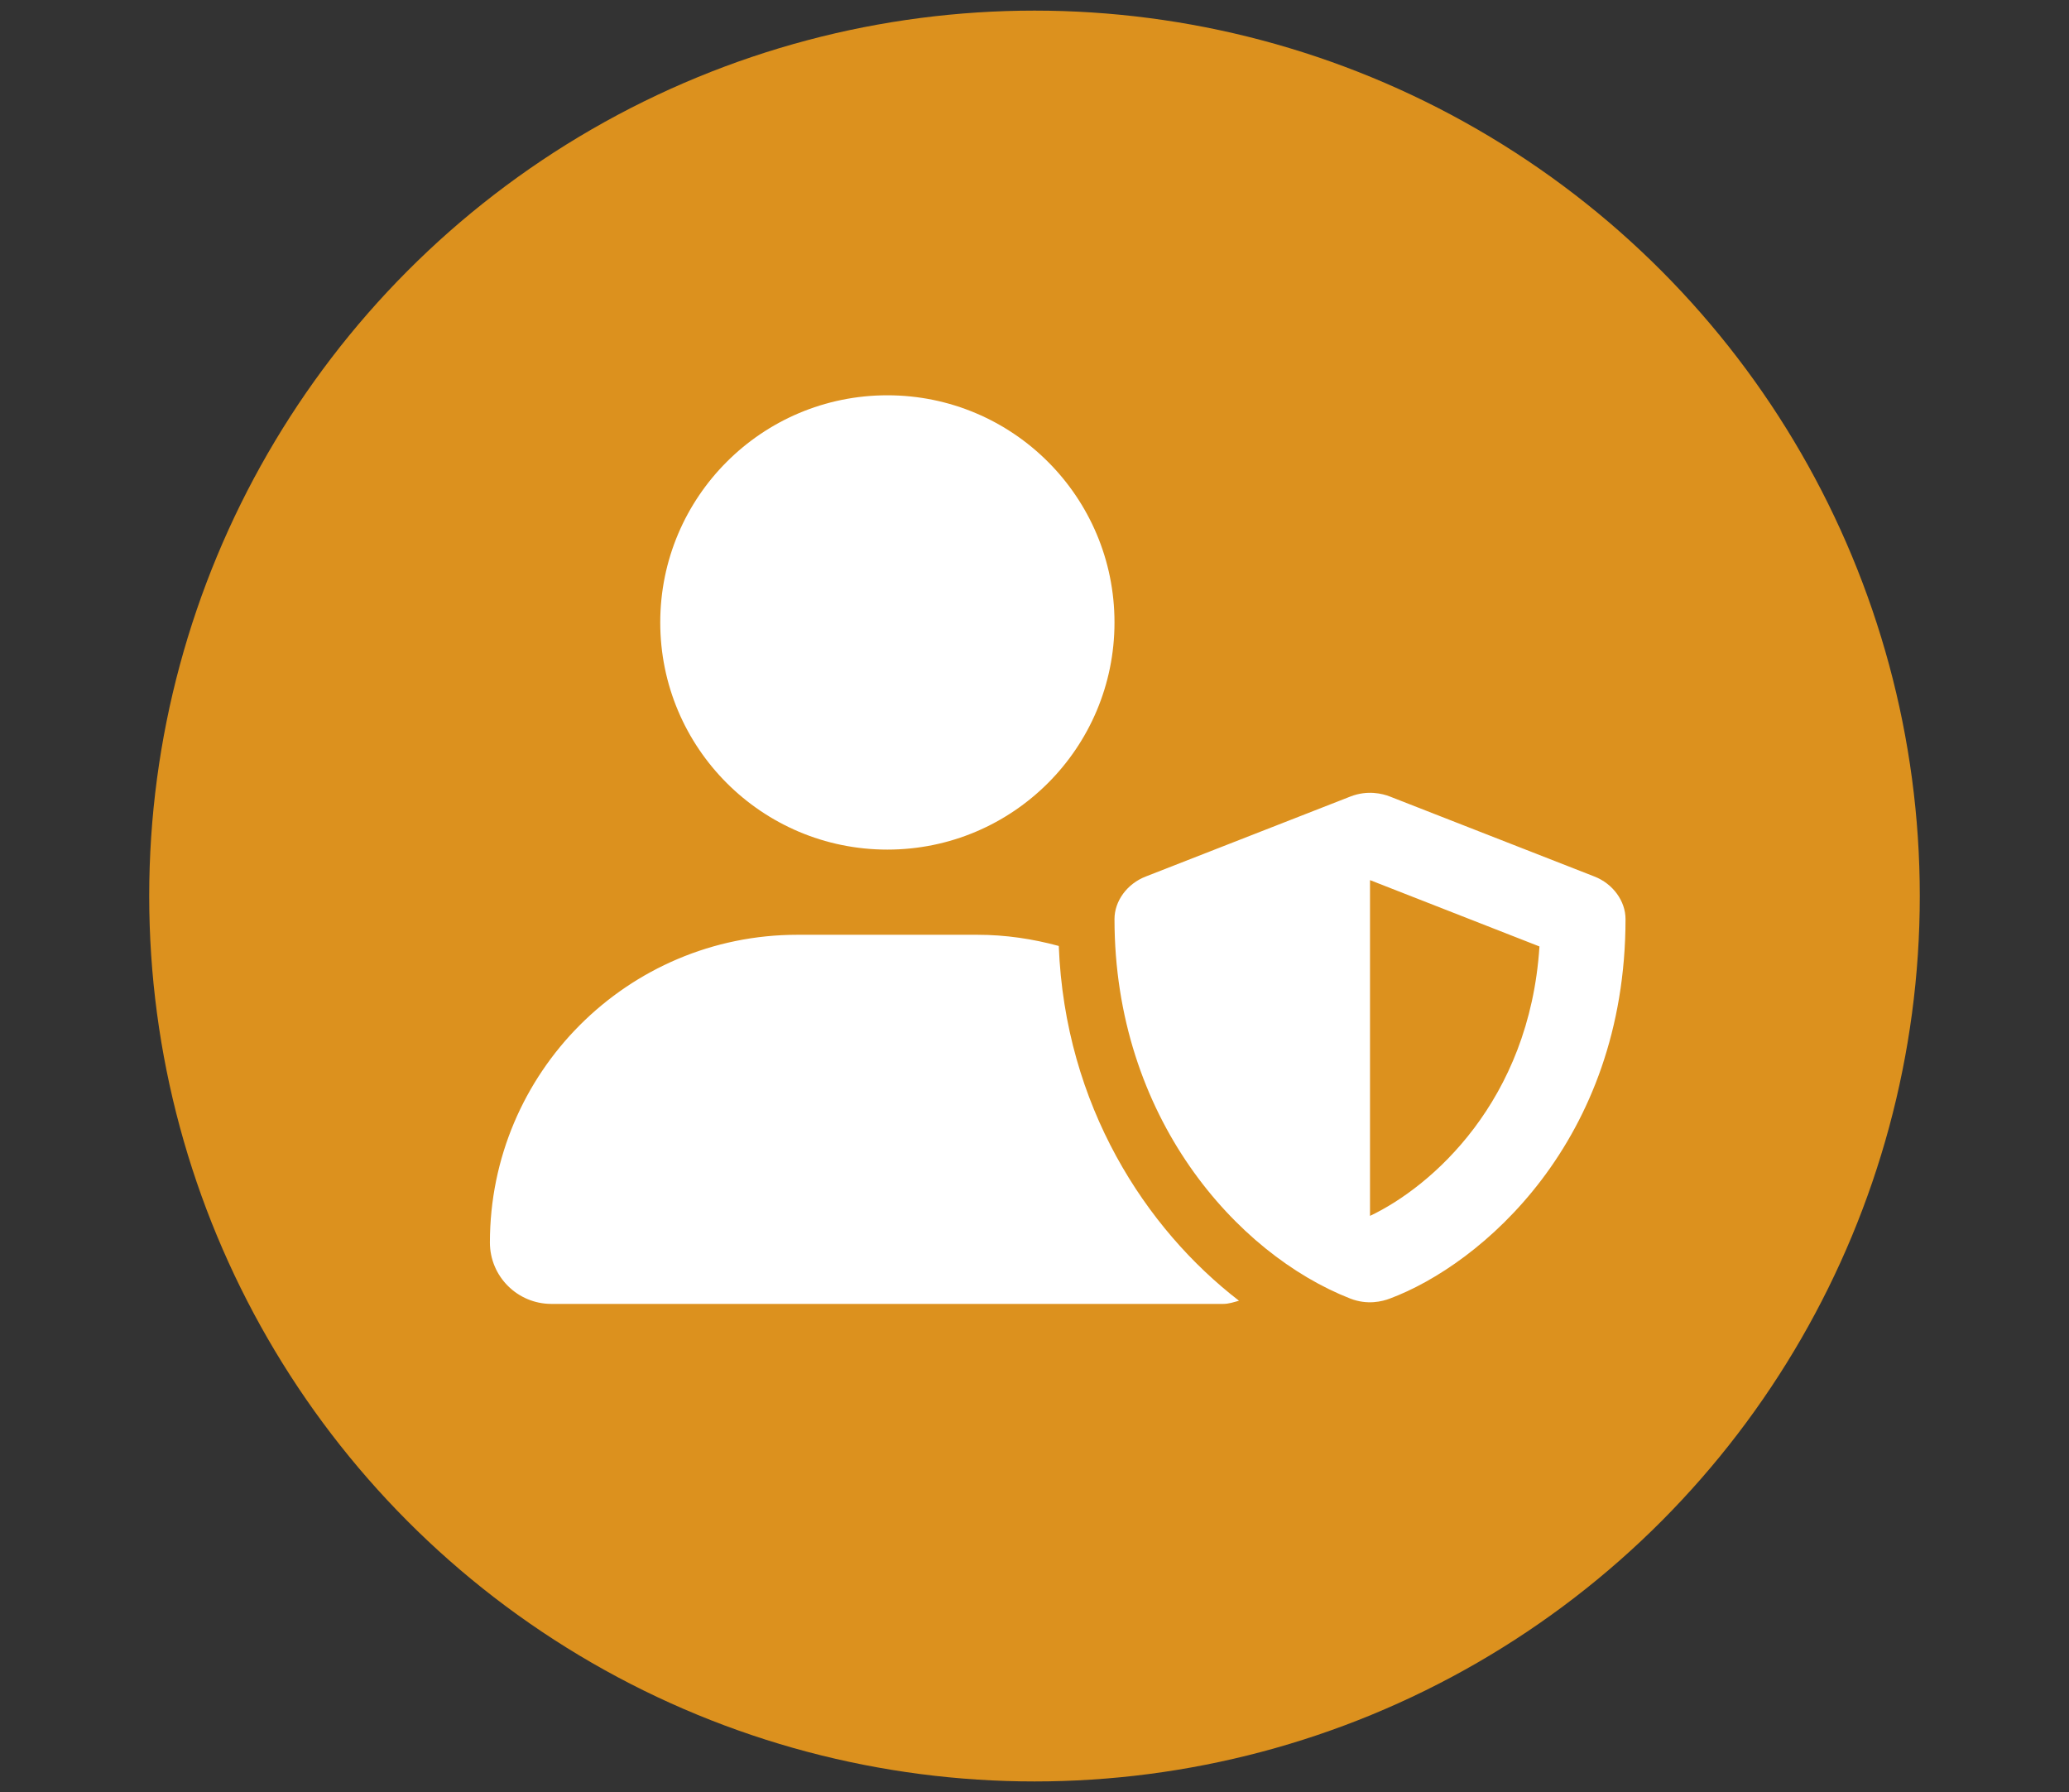
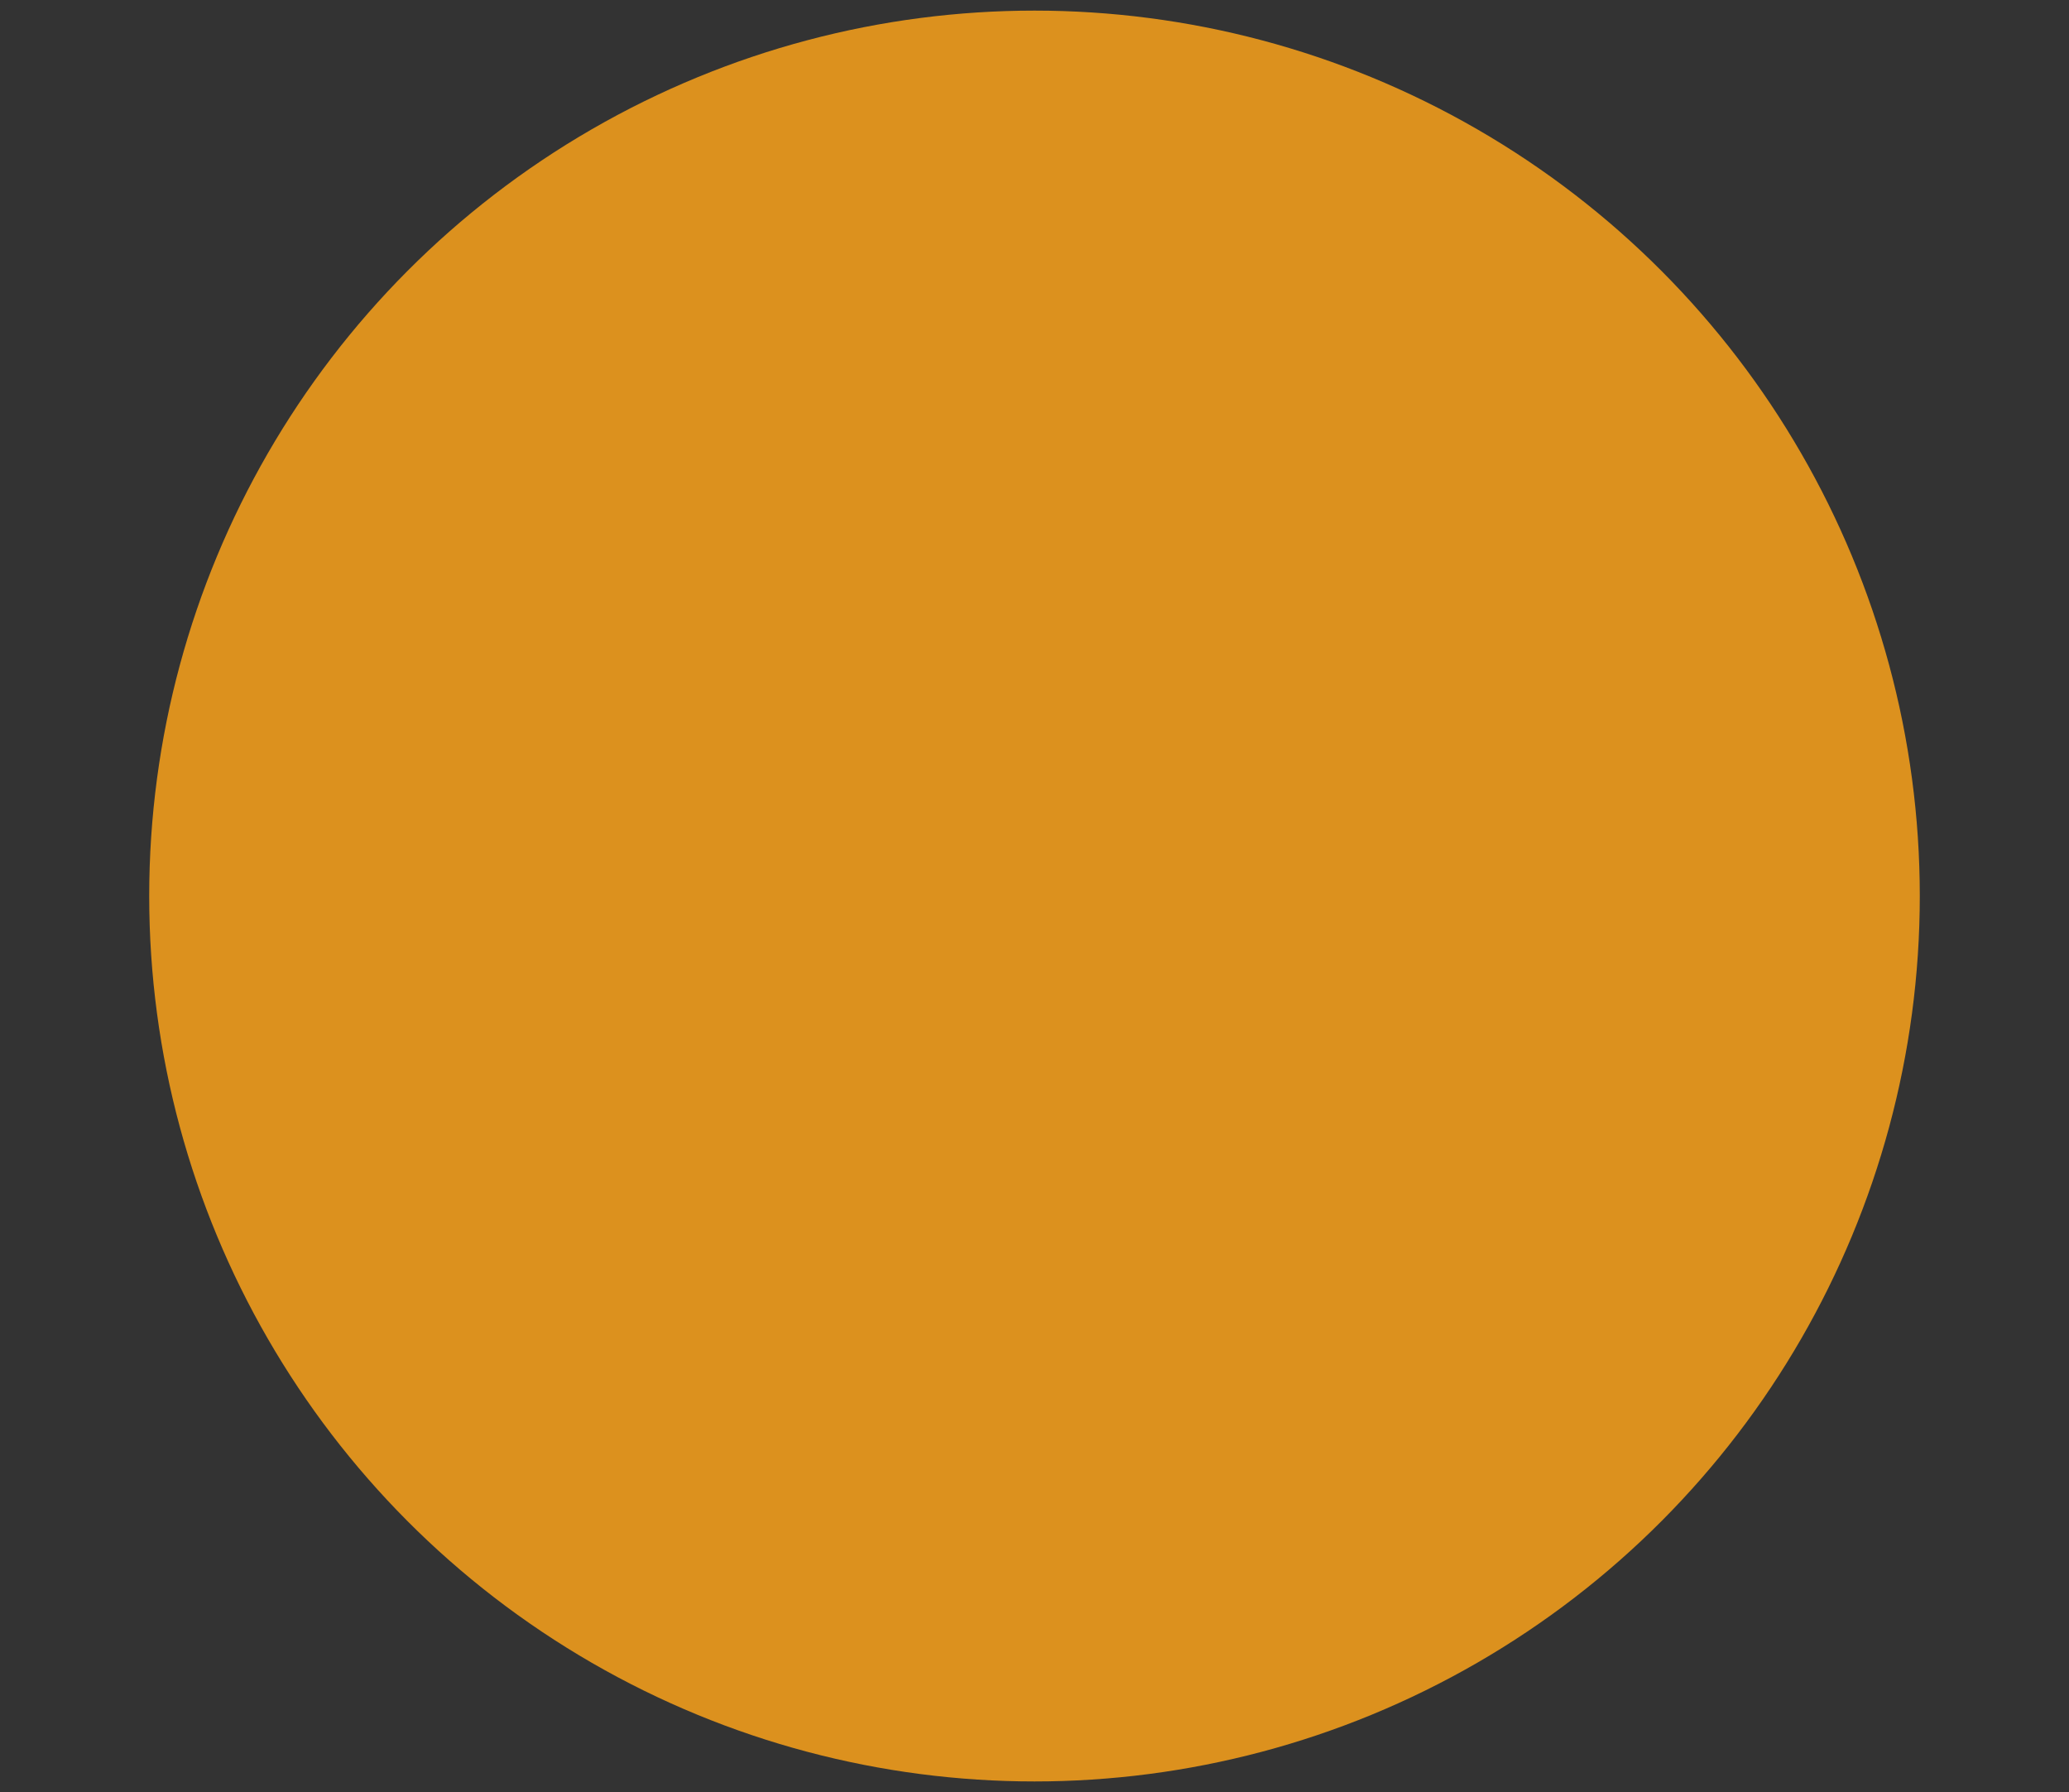
<svg xmlns="http://www.w3.org/2000/svg" version="1.1" id="Ebene_1" x="0px" y="0px" width="312px" height="270.199px" viewBox="0 0 312 270.199" enable-background="new 0 0 312 270.199" xml:space="preserve">
  <rect x="0" y="0" width="312" height="270.199" fill="#333333" stroke="none" />
  <circle fill="#DC911E" cx="156" cy="135.1" r="133.5" />
-   <path fill="#FFFFFF" d="M240.388,132.14l-30.797-12.043c-1.104-0.437-3.378-1.005-5.954,0l-30.812,12.043  c-2.89,1.098-4.763,3.746-4.763,6.422c0,29.862,18.396,50.52,35.562,57.235c2.574,1.002,4.816,0.435,5.953,0  c13.714-5.11,35.547-23.681,35.547-57.235C245.124,135.886,243.251,133.237,240.388,132.14z M206.594,183.328v-50.626l25.553,10.002  C230.649,166.042,215.852,178.939,206.594,183.328z M133.813,128.1c18.918,0,34.25-15.335,34.25-34.25s-15.332-34.25-34.25-34.25  c-18.917,0-34.249,15.335-34.249,34.25S114.896,128.1,133.813,128.1z M159.66,142.629c-3.933-1.07-8.026-1.686-12.281-1.686h-27.132  c-25.604,0-46.371,20.791-46.371,46.398c0,5.11,4.151,9.258,9.273,9.258h101.315c0.84,0,1.597-0.27,2.371-0.479  C172.799,185.308,160.597,166.711,159.66,142.629z" />
</svg>